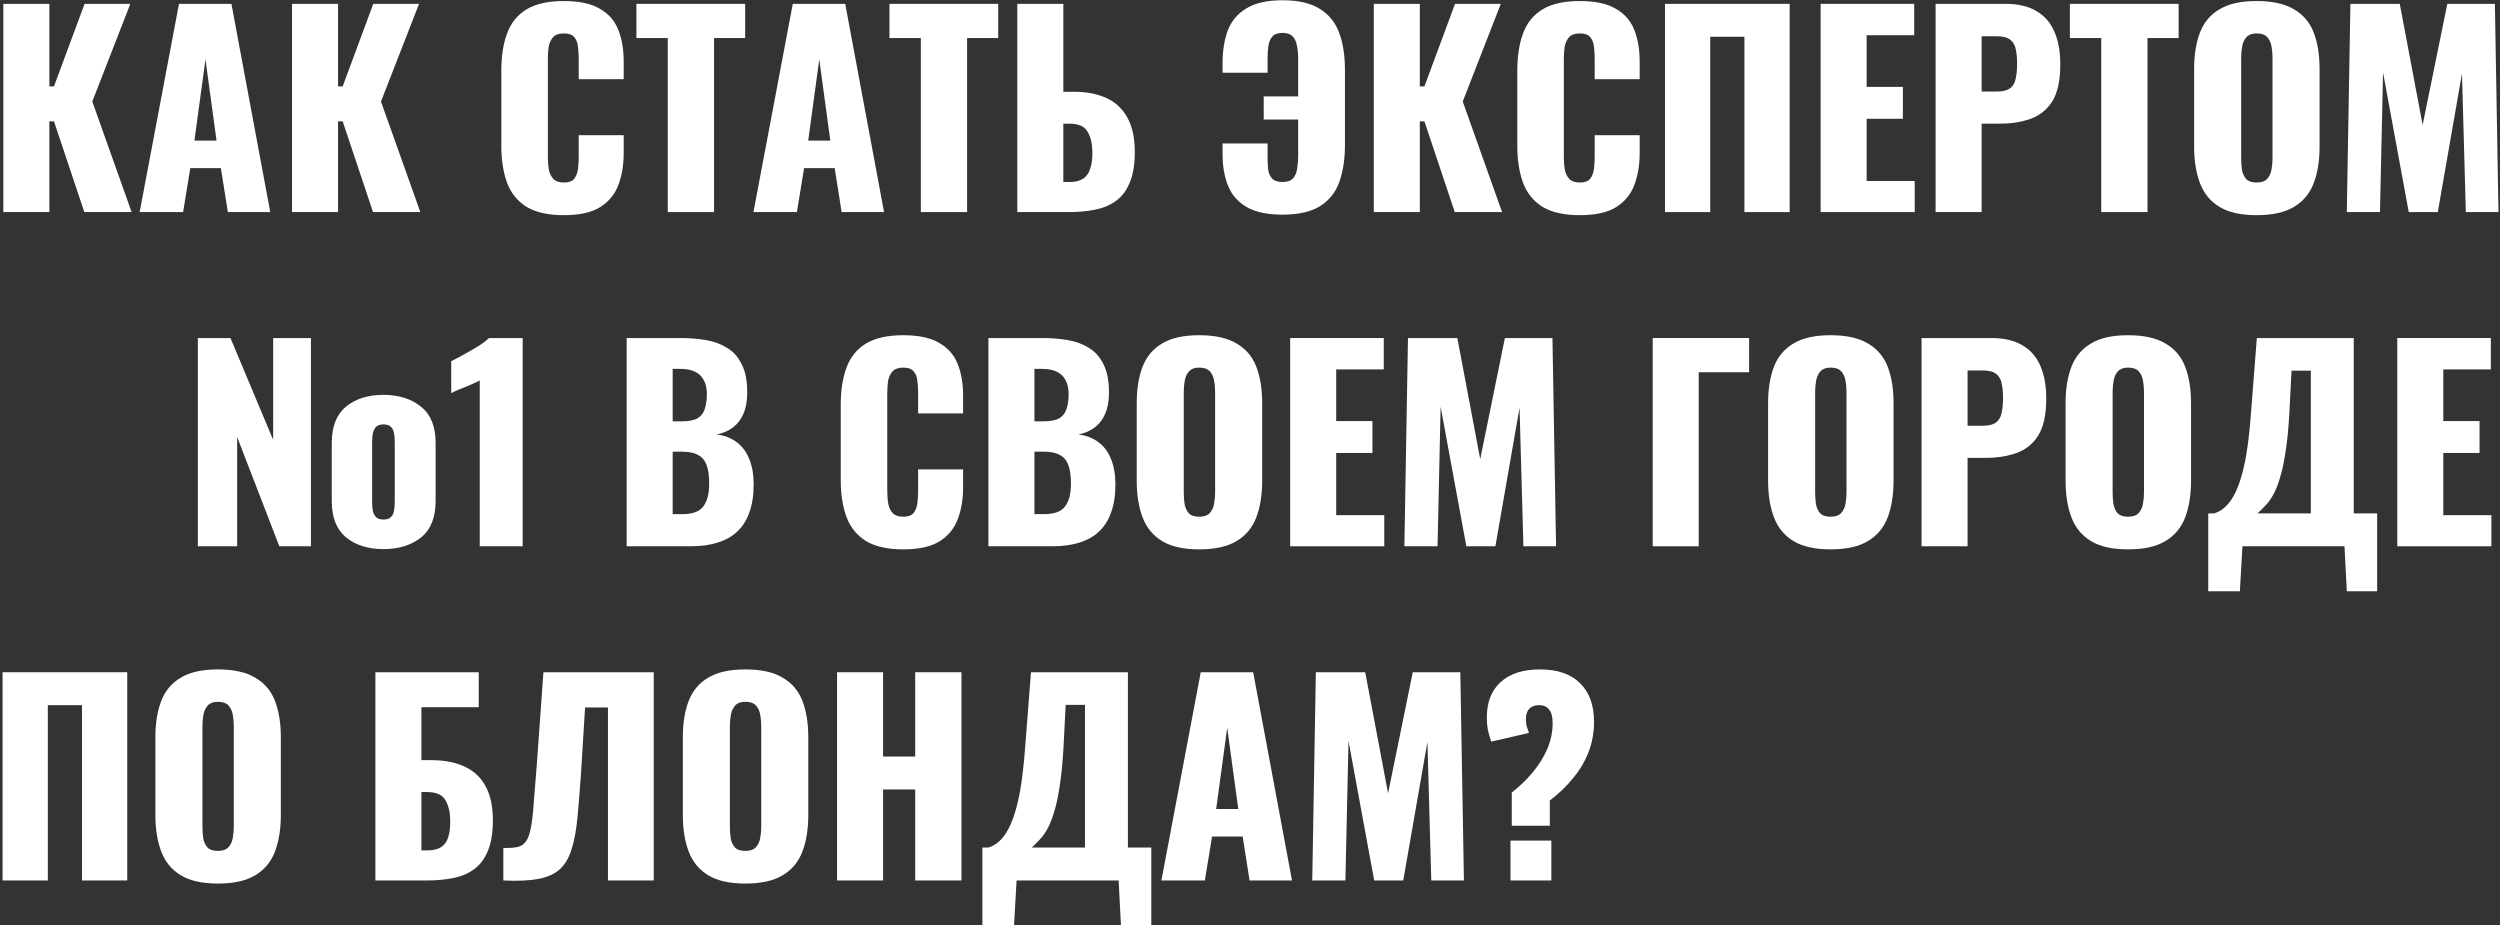
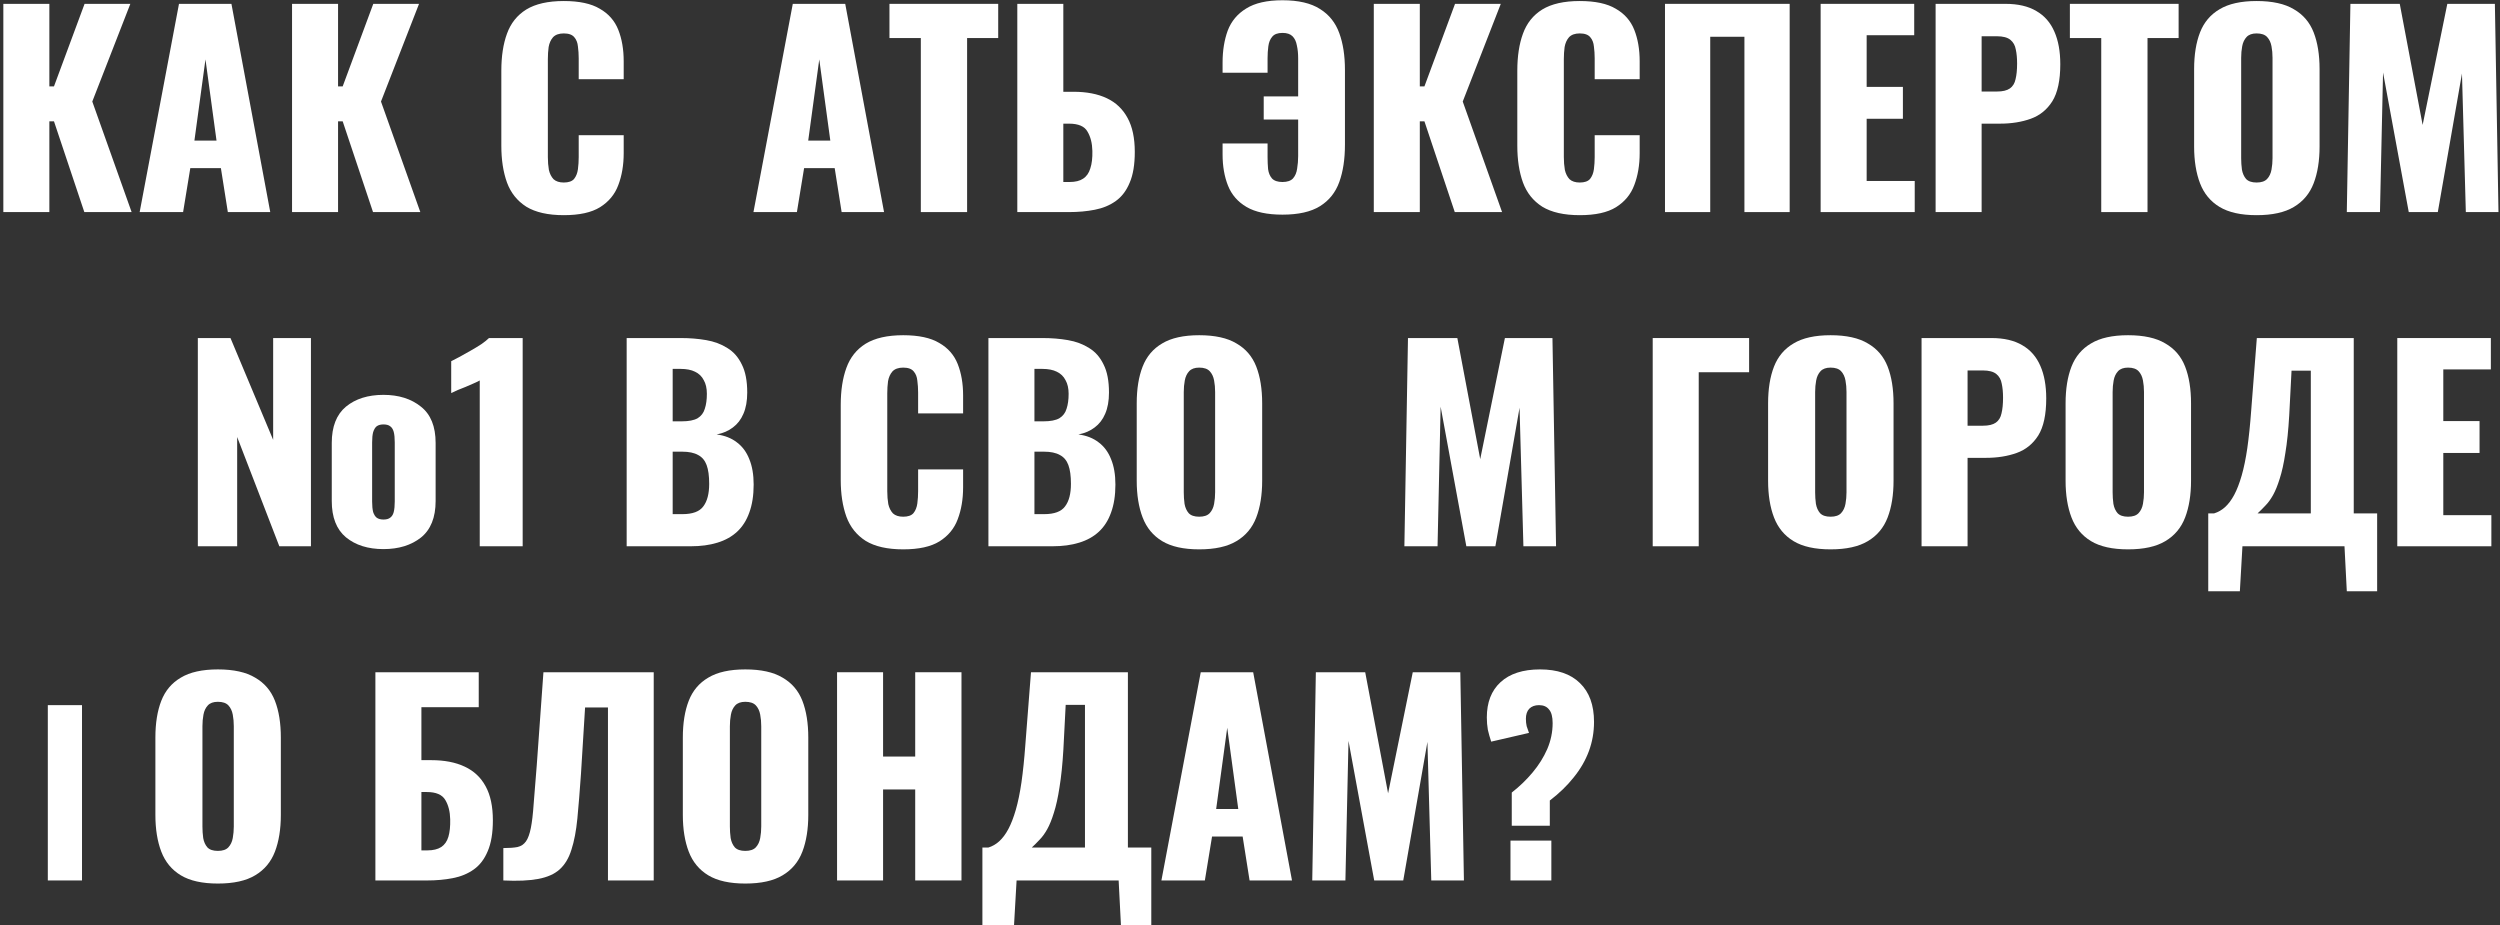
<svg xmlns="http://www.w3.org/2000/svg" width="389" height="144" viewBox="0 0 389 144" fill="none">
  <rect x="0" y="0" width="389" height="144" fill="#333333" stroke="none" />
  <path d="M0.52 33V0.6H7.68V13.44H8.4L13.16 0.6H20.28L14.36 15.8L20.48 33H13.12L8.4 18.88H7.68V33H0.52Z" fill="white" />
  <path d="M21.731 33L27.851 0.6H36.011L42.051 33H35.451L34.371 26.16H29.611L28.491 33H21.731ZM30.251 21.88H33.691L31.971 9.24L30.251 21.88Z" fill="white" />
  <path d="M45.442 33V0.6H52.602V13.44H53.322L58.082 0.6H65.202L59.282 15.8L65.402 33H58.042L53.322 18.88H52.602V33H45.442Z" fill="white" />
  <path d="M87.727 33.48C85.274 33.48 83.327 33.04 81.887 32.16C80.474 31.253 79.474 30 78.887 28.4C78.3 26.773 78.007 24.867 78.007 22.68V11C78.007 8.76 78.3 6.84 78.887 5.24C79.474 3.613 80.474 2.36 81.887 1.48C83.327 0.6 85.274 0.16 87.727 0.16C90.127 0.16 91.994 0.56 93.327 1.36C94.687 2.133 95.647 3.227 96.207 4.64C96.767 6.053 97.047 7.68 97.047 9.52V12.32H90.047V9.08C90.047 8.44 90.007 7.827 89.927 7.24C89.874 6.653 89.687 6.173 89.367 5.8C89.047 5.4 88.5 5.2 87.727 5.2C86.98 5.2 86.42 5.4 86.047 5.8C85.7 6.2 85.474 6.707 85.367 7.32C85.287 7.907 85.247 8.533 85.247 9.2V24.44C85.247 25.16 85.3 25.827 85.407 26.44C85.54 27.027 85.78 27.507 86.127 27.88C86.5 28.227 87.034 28.4 87.727 28.4C88.474 28.4 89.007 28.213 89.327 27.84C89.647 27.44 89.847 26.933 89.927 26.32C90.007 25.707 90.047 25.08 90.047 24.44V21.04H97.047V23.84C97.047 25.68 96.767 27.333 96.207 28.8C95.674 30.24 94.727 31.387 93.367 32.24C92.034 33.067 90.154 33.48 87.727 33.48Z" fill="white" />
-   <path d="M103.906 33V5.92H99.026V0.6H115.946V5.92H111.106V33H103.906Z" fill="white" />
  <path d="M117.238 33L123.358 0.6H131.518L137.558 33H130.958L129.878 26.16H125.118L123.998 33H117.238ZM125.758 21.88H129.198L127.478 9.24L125.758 21.88Z" fill="white" />
  <path d="M143.281 33V5.92H138.401V0.6H155.321V5.92H150.481V33H143.281Z" fill="white" />
  <path d="M158.293 33V0.6H165.453V14.28H167.053C169.08 14.28 170.8 14.613 172.213 15.28C173.627 15.947 174.707 16.973 175.453 18.36C176.2 19.72 176.573 21.48 176.573 23.64C176.573 25.613 176.307 27.213 175.773 28.44C175.267 29.667 174.547 30.613 173.613 31.28C172.68 31.947 171.587 32.4 170.333 32.64C169.107 32.88 167.787 33 166.373 33H158.293ZM165.453 28.32H166.413C167.32 28.32 168.027 28.147 168.533 27.8C169.067 27.453 169.44 26.92 169.653 26.2C169.893 25.48 170 24.573 169.973 23.48C169.947 22.28 169.693 21.28 169.213 20.48C168.76 19.653 167.8 19.24 166.333 19.24H165.453V28.32Z" fill="white" />
  <path d="M199.554 33.4C197.181 33.4 195.314 33 193.954 32.2C192.594 31.4 191.634 30.293 191.074 28.88C190.514 27.467 190.234 25.853 190.234 24.04V22.32H197.234V24.44C197.234 25.08 197.261 25.707 197.314 26.32C197.394 26.907 197.594 27.387 197.914 27.76C198.261 28.133 198.808 28.32 199.554 28.32C200.301 28.32 200.848 28.133 201.194 27.76C201.541 27.36 201.754 26.853 201.834 26.24C201.941 25.6 201.994 24.947 201.994 24.28V18.6H196.634V15H201.994V9.08C201.994 8.333 201.928 7.667 201.794 7.08C201.688 6.467 201.461 5.987 201.114 5.64C200.768 5.293 200.248 5.12 199.554 5.12C198.808 5.12 198.274 5.32 197.954 5.72C197.634 6.093 197.434 6.587 197.354 7.2C197.274 7.787 197.234 8.413 197.234 9.08V11.32H190.234V9.72C190.234 7.88 190.501 6.227 191.034 4.76C191.594 3.293 192.554 2.147 193.914 1.32C195.274 0.467 197.154 0.04 199.554 0.04C202.034 0.04 203.981 0.493 205.394 1.4C206.808 2.28 207.808 3.533 208.394 5.16C208.981 6.76 209.274 8.667 209.274 10.88V22.52C209.274 24.76 208.981 26.693 208.394 28.32C207.808 29.947 206.808 31.2 205.394 32.08C203.981 32.96 202.034 33.4 199.554 33.4Z" fill="white" />
  <path d="M213.762 33V0.6H220.922V13.44H221.642L226.402 0.6H233.522L227.602 15.8L233.722 33H226.362L221.642 18.88H220.922V33H213.762Z" fill="white" />
  <path d="M245.813 33.48C243.36 33.48 241.413 33.04 239.973 32.16C238.56 31.253 237.56 30 236.973 28.4C236.386 26.773 236.093 24.867 236.093 22.68V11C236.093 8.76 236.386 6.84 236.973 5.24C237.56 3.613 238.56 2.36 239.973 1.48C241.413 0.6 243.36 0.16 245.813 0.16C248.213 0.16 250.08 0.56 251.413 1.36C252.773 2.133 253.733 3.227 254.293 4.64C254.853 6.053 255.133 7.68 255.133 9.52V12.32H248.133V9.08C248.133 8.44 248.093 7.827 248.013 7.24C247.959 6.653 247.773 6.173 247.453 5.8C247.133 5.4 246.586 5.2 245.813 5.2C245.066 5.2 244.506 5.4 244.133 5.8C243.786 6.2 243.56 6.707 243.453 7.32C243.373 7.907 243.333 8.533 243.333 9.2V24.44C243.333 25.16 243.386 25.827 243.493 26.44C243.626 27.027 243.866 27.507 244.213 27.88C244.586 28.227 245.12 28.4 245.813 28.4C246.56 28.4 247.093 28.213 247.413 27.84C247.733 27.44 247.933 26.933 248.013 26.32C248.093 25.707 248.133 25.08 248.133 24.44V21.04H255.133V23.84C255.133 25.68 254.853 27.333 254.293 28.8C253.759 30.24 252.813 31.387 251.453 32.24C250.12 33.067 248.24 33.48 245.813 33.48Z" fill="white" />
  <path d="M259.072 33V0.6H278.472V33H271.432V5.72H266.112V33H259.072Z" fill="white" />
  <path d="M283.291 33V0.6H297.851V5.48H290.451V13.52H296.091V18.48H290.451V28.16H297.931V33H283.291Z" fill="white" />
  <path d="M301.181 33V0.6H312.061C314.008 0.6 315.608 0.973 316.861 1.72C318.115 2.44 319.048 3.507 319.661 4.92C320.275 6.307 320.581 8 320.581 10C320.581 12.507 320.168 14.427 319.341 15.76C318.515 17.067 317.395 17.973 315.981 18.48C314.568 18.987 312.981 19.24 311.221 19.24H308.341V33H301.181ZM308.341 14.24H310.741C311.621 14.24 312.288 14.08 312.741 13.76C313.195 13.44 313.488 12.96 313.621 12.32C313.781 11.68 313.861 10.867 313.861 9.88C313.861 9.053 313.795 8.333 313.661 7.72C313.555 7.08 313.275 6.573 312.821 6.2C312.368 5.827 311.661 5.64 310.701 5.64H308.341V14.24Z" fill="white" />
  <path d="M326.953 33V5.92H322.073V0.6H338.993V5.92H334.153V33H326.953Z" fill="white" />
  <path d="M351.125 33.48C348.699 33.48 346.779 33.053 345.365 32.2C343.952 31.347 342.939 30.12 342.325 28.52C341.712 26.92 341.405 25.013 341.405 22.8V10.76C341.405 8.52 341.712 6.613 342.325 5.04C342.939 3.467 343.952 2.267 345.365 1.44C346.779 0.587 348.699 0.16 351.125 0.16C353.579 0.16 355.512 0.587 356.925 1.44C358.365 2.267 359.392 3.467 360.005 5.04C360.619 6.613 360.925 8.52 360.925 10.76V22.8C360.925 25.013 360.619 26.92 360.005 28.52C359.392 30.12 358.365 31.347 356.925 32.2C355.512 33.053 353.579 33.48 351.125 33.48ZM351.125 28.4C351.872 28.4 352.419 28.213 352.765 27.84C353.112 27.467 353.339 26.987 353.445 26.4C353.552 25.813 353.605 25.213 353.605 24.6V9C353.605 8.36 353.552 7.76 353.445 7.2C353.339 6.613 353.112 6.133 352.765 5.76C352.419 5.387 351.872 5.2 351.125 5.2C350.432 5.2 349.912 5.387 349.565 5.76C349.219 6.133 348.992 6.613 348.885 7.2C348.779 7.76 348.725 8.36 348.725 9V24.6C348.725 25.213 348.765 25.813 348.845 26.4C348.952 26.987 349.165 27.467 349.485 27.84C349.832 28.213 350.379 28.4 351.125 28.4Z" fill="white" />
  <path d="M365.163 33L365.723 0.6H373.403L376.963 19.44L380.803 0.6H388.203L388.763 33H383.683L383.083 11.44L379.323 33H374.803L370.803 11.28L370.323 33H365.163Z" fill="white" />
  <path d="M30.783 85V52.6H35.863L42.503 68.44V52.6H48.383V85H43.463L36.903 68V85H30.783ZM59.663 85.44C57.263 85.44 55.316 84.827 53.823 83.6C52.356 82.373 51.623 80.493 51.623 77.96V68.92C51.623 66.387 52.356 64.507 53.823 63.28C55.316 62.053 57.263 61.44 59.663 61.44C62.036 61.44 63.983 62.053 65.503 63.28C67.023 64.48 67.783 66.36 67.783 68.92V77.96C67.783 80.52 67.023 82.413 65.503 83.64C63.983 84.84 62.036 85.44 59.663 85.44ZM59.663 80.84C60.117 80.84 60.463 80.747 60.703 80.56C60.97 80.373 61.157 80.08 61.263 79.68C61.37 79.253 61.423 78.707 61.423 78.04V68.84C61.423 68.147 61.37 67.6 61.263 67.2C61.157 66.8 60.97 66.507 60.703 66.32C60.463 66.133 60.117 66.04 59.663 66.04C59.236 66.04 58.89 66.133 58.623 66.32C58.383 66.507 58.197 66.813 58.063 67.24C57.956 67.64 57.903 68.173 57.903 68.84V78.04C57.903 78.707 57.956 79.253 58.063 79.68C58.197 80.08 58.383 80.373 58.623 80.56C58.89 80.747 59.236 80.84 59.663 80.84Z" fill="white" />
  <path d="M74.648 85V59.2C74.355 59.36 74.022 59.52 73.648 59.68C73.275 59.84 72.875 60.013 72.448 60.2C72.048 60.36 71.648 60.52 71.248 60.68C70.875 60.84 70.528 61 70.208 61.16V56.2C70.501 56.04 70.915 55.827 71.448 55.56C71.981 55.267 72.555 54.947 73.168 54.6C73.781 54.253 74.355 53.907 74.888 53.56C75.421 53.187 75.822 52.867 76.088 52.6H81.328V85H74.648Z" fill="white" />
  <path d="M97.509 85V52.6H105.949C107.336 52.6 108.643 52.707 109.869 52.92C111.123 53.133 112.229 53.547 113.189 54.16C114.149 54.747 114.896 55.6 115.429 56.72C115.989 57.813 116.269 59.267 116.269 61.08C116.269 62.387 116.069 63.493 115.669 64.4C115.296 65.28 114.749 65.987 114.029 66.52C113.336 67.053 112.496 67.413 111.509 67.6C112.763 67.76 113.816 68.173 114.669 68.84C115.523 69.48 116.163 70.347 116.589 71.44C117.043 72.533 117.269 73.853 117.269 75.4C117.269 77.08 117.043 78.533 116.589 79.76C116.163 80.96 115.536 81.947 114.709 82.72C113.883 83.493 112.856 84.067 111.629 84.44C110.429 84.813 109.043 85 107.469 85H97.509ZM104.669 80H106.189C107.763 80 108.843 79.6 109.429 78.8C110.043 78 110.349 76.827 110.349 75.28C110.349 74.053 110.216 73.08 109.949 72.36C109.683 71.64 109.243 71.12 108.629 70.8C108.016 70.453 107.189 70.28 106.149 70.28H104.669V80ZM104.669 65.56H106.069C107.163 65.56 107.989 65.4 108.549 65.08C109.109 64.733 109.483 64.24 109.669 63.6C109.883 62.96 109.989 62.187 109.989 61.28C109.989 60.427 109.829 59.72 109.509 59.16C109.216 58.573 108.763 58.133 108.149 57.84C107.563 57.547 106.816 57.4 105.909 57.4H104.669V65.56Z" fill="white" />
  <path d="M140.539 85.48C138.086 85.48 136.139 85.04 134.699 84.16C133.286 83.253 132.286 82 131.699 80.4C131.113 78.773 130.819 76.867 130.819 74.68V63C130.819 60.76 131.113 58.84 131.699 57.24C132.286 55.613 133.286 54.36 134.699 53.48C136.139 52.6 138.086 52.16 140.539 52.16C142.939 52.16 144.806 52.56 146.139 53.36C147.499 54.133 148.459 55.227 149.019 56.64C149.579 58.053 149.859 59.68 149.859 61.52V64.32H142.859V61.08C142.859 60.44 142.819 59.827 142.739 59.24C142.686 58.653 142.499 58.173 142.179 57.8C141.859 57.4 141.313 57.2 140.539 57.2C139.793 57.2 139.233 57.4 138.859 57.8C138.513 58.2 138.286 58.707 138.179 59.32C138.099 59.907 138.059 60.533 138.059 61.2V76.44C138.059 77.16 138.113 77.827 138.219 78.44C138.353 79.027 138.593 79.507 138.939 79.88C139.313 80.227 139.846 80.4 140.539 80.4C141.286 80.4 141.819 80.213 142.139 79.84C142.459 79.44 142.659 78.933 142.739 78.32C142.819 77.707 142.859 77.08 142.859 76.44V73.04H149.859V75.84C149.859 77.68 149.579 79.333 149.019 80.8C148.486 82.24 147.539 83.387 146.179 84.24C144.846 85.067 142.966 85.48 140.539 85.48Z" fill="white" />
  <path d="M153.798 85V52.6H162.238C163.625 52.6 164.932 52.707 166.158 52.92C167.412 53.133 168.518 53.547 169.478 54.16C170.438 54.747 171.185 55.6 171.718 56.72C172.278 57.813 172.558 59.267 172.558 61.08C172.558 62.387 172.358 63.493 171.958 64.4C171.585 65.28 171.038 65.987 170.318 66.52C169.625 67.053 168.785 67.413 167.798 67.6C169.052 67.76 170.105 68.173 170.958 68.84C171.812 69.48 172.452 70.347 172.878 71.44C173.332 72.533 173.558 73.853 173.558 75.4C173.558 77.08 173.332 78.533 172.878 79.76C172.452 80.96 171.825 81.947 170.998 82.72C170.172 83.493 169.145 84.067 167.918 84.44C166.718 84.813 165.332 85 163.758 85H153.798ZM160.958 80H162.478C164.052 80 165.132 79.6 165.718 78.8C166.332 78 166.638 76.827 166.638 75.28C166.638 74.053 166.505 73.08 166.238 72.36C165.972 71.64 165.532 71.12 164.918 70.8C164.305 70.453 163.478 70.28 162.438 70.28H160.958V80ZM160.958 65.56H162.358C163.452 65.56 164.278 65.4 164.838 65.08C165.398 64.733 165.772 64.24 165.958 63.6C166.172 62.96 166.278 62.187 166.278 61.28C166.278 60.427 166.118 59.72 165.798 59.16C165.505 58.573 165.052 58.133 164.438 57.84C163.852 57.547 163.105 57.4 162.198 57.4H160.958V65.56Z" fill="white" />
  <path d="M186.594 85.48C184.167 85.48 182.247 85.053 180.834 84.2C179.421 83.347 178.407 82.12 177.794 80.52C177.181 78.92 176.874 77.013 176.874 74.8V62.76C176.874 60.52 177.181 58.613 177.794 57.04C178.407 55.467 179.421 54.267 180.834 53.44C182.247 52.587 184.167 52.16 186.594 52.16C189.047 52.16 190.981 52.587 192.394 53.44C193.834 54.267 194.861 55.467 195.474 57.04C196.087 58.613 196.394 60.52 196.394 62.76V74.8C196.394 77.013 196.087 78.92 195.474 80.52C194.861 82.12 193.834 83.347 192.394 84.2C190.981 85.053 189.047 85.48 186.594 85.48ZM186.594 80.4C187.341 80.4 187.887 80.213 188.234 79.84C188.581 79.467 188.807 78.987 188.914 78.4C189.021 77.813 189.074 77.213 189.074 76.6V61C189.074 60.36 189.021 59.76 188.914 59.2C188.807 58.613 188.581 58.133 188.234 57.76C187.887 57.387 187.341 57.2 186.594 57.2C185.901 57.2 185.381 57.387 185.034 57.76C184.687 58.133 184.461 58.613 184.354 59.2C184.247 59.76 184.194 60.36 184.194 61V76.6C184.194 77.213 184.234 77.813 184.314 78.4C184.421 78.987 184.634 79.467 184.954 79.84C185.301 80.213 185.847 80.4 186.594 80.4Z" fill="white" />
-   <path d="M200.752 85V52.6H215.312V57.48H207.912V65.52H213.552V70.48H207.912V80.16H215.392V85H200.752Z" fill="white" />
  <path d="M218.522 85L219.082 52.6H226.762L230.322 71.44L234.162 52.6H241.562L242.122 85H237.042L236.442 63.44L232.682 85H228.162L224.162 63.28L223.682 85H218.522Z" fill="white" />
  <path d="M257.161 85V52.6H272.161V57.92H264.321V85H257.161Z" fill="white" />
  <path d="M284.836 85.48C282.41 85.48 280.49 85.053 279.076 84.2C277.663 83.347 276.65 82.12 276.036 80.52C275.423 78.92 275.116 77.013 275.116 74.8V62.76C275.116 60.52 275.423 58.613 276.036 57.04C276.65 55.467 277.663 54.267 279.076 53.44C280.49 52.587 282.41 52.16 284.836 52.16C287.29 52.16 289.223 52.587 290.636 53.44C292.076 54.267 293.103 55.467 293.716 57.04C294.33 58.613 294.636 60.52 294.636 62.76V74.8C294.636 77.013 294.33 78.92 293.716 80.52C293.103 82.12 292.076 83.347 290.636 84.2C289.223 85.053 287.29 85.48 284.836 85.48ZM284.836 80.4C285.583 80.4 286.13 80.213 286.476 79.84C286.823 79.467 287.05 78.987 287.156 78.4C287.263 77.813 287.316 77.213 287.316 76.6V61C287.316 60.36 287.263 59.76 287.156 59.2C287.05 58.613 286.823 58.133 286.476 57.76C286.13 57.387 285.583 57.2 284.836 57.2C284.143 57.2 283.623 57.387 283.276 57.76C282.93 58.133 282.703 58.613 282.596 59.2C282.49 59.76 282.436 60.36 282.436 61V76.6C282.436 77.213 282.476 77.813 282.556 78.4C282.663 78.987 282.876 79.467 283.196 79.84C283.543 80.213 284.09 80.4 284.836 80.4Z" fill="white" />
  <path d="M298.994 85V52.6H309.874C311.82 52.6 313.42 52.973 314.674 53.72C315.927 54.44 316.86 55.507 317.474 56.92C318.087 58.307 318.394 60 318.394 62C318.394 64.507 317.98 66.427 317.154 67.76C316.327 69.067 315.207 69.973 313.794 70.48C312.38 70.987 310.794 71.24 309.034 71.24H306.154V85H298.994ZM306.154 66.24H308.554C309.434 66.24 310.1 66.08 310.554 65.76C311.007 65.44 311.3 64.96 311.434 64.32C311.594 63.68 311.674 62.867 311.674 61.88C311.674 61.053 311.607 60.333 311.474 59.72C311.367 59.08 311.087 58.573 310.634 58.2C310.18 57.827 309.474 57.64 308.514 57.64H306.154V66.24Z" fill="white" />
  <path d="M331.125 85.48C328.699 85.48 326.779 85.053 325.365 84.2C323.952 83.347 322.939 82.12 322.325 80.52C321.712 78.92 321.405 77.013 321.405 74.8V62.76C321.405 60.52 321.712 58.613 322.325 57.04C322.939 55.467 323.952 54.267 325.365 53.44C326.779 52.587 328.699 52.16 331.125 52.16C333.579 52.16 335.512 52.587 336.925 53.44C338.365 54.267 339.392 55.467 340.005 57.04C340.619 58.613 340.925 60.52 340.925 62.76V74.8C340.925 77.013 340.619 78.92 340.005 80.52C339.392 82.12 338.365 83.347 336.925 84.2C335.512 85.053 333.579 85.48 331.125 85.48ZM331.125 80.4C331.872 80.4 332.419 80.213 332.765 79.84C333.112 79.467 333.339 78.987 333.445 78.4C333.552 77.813 333.605 77.213 333.605 76.6V61C333.605 60.36 333.552 59.76 333.445 59.2C333.339 58.613 333.112 58.133 332.765 57.76C332.419 57.387 331.872 57.2 331.125 57.2C330.432 57.2 329.912 57.387 329.565 57.76C329.219 58.133 328.992 58.613 328.885 59.2C328.779 59.76 328.725 60.36 328.725 61V76.6C328.725 77.213 328.765 77.813 328.845 78.4C328.952 78.987 329.165 79.467 329.485 79.84C329.832 80.213 330.379 80.4 331.125 80.4Z" fill="white" />
  <path d="M343.603 92V79.88H344.523C345.136 79.693 345.696 79.373 346.203 78.92C346.736 78.44 347.216 77.8 347.643 77C348.069 76.2 348.456 75.2 348.803 74C349.149 72.8 349.443 71.373 349.683 69.72C349.923 68.04 350.123 66.107 350.283 63.92L351.163 52.6H366.243V79.88H369.883V92H365.163L364.803 85H348.923L348.523 92H343.603ZM351.283 79.88H359.563V57.68H356.563L356.203 64.64C356.07 66.933 355.87 68.88 355.603 70.48C355.363 72.08 355.07 73.413 354.723 74.48C354.403 75.52 354.056 76.373 353.683 77.04C353.309 77.707 352.91 78.253 352.483 78.68C352.083 79.107 351.683 79.507 351.283 79.88Z" fill="white" />
  <path d="M373.017 85V52.6H387.577V57.48H380.177V65.52H385.817V70.48H380.177V80.16H387.657V85H373.017Z" fill="white" />
-   <path d="M0.4 137V104.6H19.8V137H12.76V109.72H7.44V137H0.4Z" fill="white" />
+   <path d="M0.4 137V104.6V137H12.76V109.72H7.44V137H0.4Z" fill="white" />
  <path d="M33.899 137.48C31.472 137.48 29.552 137.053 28.139 136.2C26.725 135.347 25.712 134.12 25.099 132.52C24.485 130.92 24.179 129.013 24.179 126.8V114.76C24.179 112.52 24.485 110.613 25.099 109.04C25.712 107.467 26.725 106.267 28.139 105.44C29.552 104.587 31.472 104.16 33.899 104.16C36.352 104.16 38.285 104.587 39.699 105.44C41.139 106.267 42.165 107.467 42.779 109.04C43.392 110.613 43.699 112.52 43.699 114.76V126.8C43.699 129.013 43.392 130.92 42.779 132.52C42.165 134.12 41.139 135.347 39.699 136.2C38.285 137.053 36.352 137.48 33.899 137.48ZM33.899 132.4C34.645 132.4 35.192 132.213 35.539 131.84C35.885 131.467 36.112 130.987 36.219 130.4C36.325 129.813 36.379 129.213 36.379 128.6V113C36.379 112.36 36.325 111.76 36.219 111.2C36.112 110.613 35.885 110.133 35.539 109.76C35.192 109.387 34.645 109.2 33.899 109.2C33.205 109.2 32.685 109.387 32.339 109.76C31.992 110.133 31.765 110.613 31.659 111.2C31.552 111.76 31.499 112.36 31.499 113V128.6C31.499 129.213 31.539 129.813 31.619 130.4C31.725 130.987 31.939 131.467 32.259 131.84C32.605 132.213 33.152 132.4 33.899 132.4Z" fill="white" />
  <path d="M58.411 137V104.6H74.491V110.04H65.571V118.28H67.091C69.144 118.28 70.877 118.613 72.291 119.28C73.731 119.947 74.824 120.973 75.571 122.36C76.317 123.72 76.691 125.48 76.691 127.64C76.691 129.613 76.424 131.213 75.891 132.44C75.384 133.667 74.664 134.613 73.731 135.28C72.797 135.947 71.704 136.4 70.451 136.64C69.224 136.88 67.891 137 66.451 137H58.411ZM65.571 132.32H66.491C67.397 132.32 68.117 132.147 68.651 131.8C69.184 131.453 69.557 130.92 69.771 130.2C69.984 129.48 70.077 128.573 70.051 127.48C70.024 126.28 69.771 125.28 69.291 124.48C68.811 123.653 67.851 123.24 66.411 123.24H65.571V132.32Z" fill="white" />
  <path d="M78.319 137V131.96C79.226 131.96 79.959 131.907 80.519 131.8C81.079 131.667 81.519 131.373 81.839 130.92C82.159 130.467 82.412 129.773 82.599 128.84C82.786 127.907 82.932 126.653 83.039 125.08C83.172 123.507 83.332 121.507 83.519 119.08L84.559 104.6H101.719V137H94.599V110.08H91.039L90.399 120.44C90.212 123.107 90.026 125.413 89.839 127.36C89.652 129.28 89.346 130.893 88.919 132.2C88.519 133.507 87.906 134.533 87.079 135.28C86.279 136 85.172 136.493 83.759 136.76C82.346 137.027 80.532 137.107 78.319 137Z" fill="white" />
  <path d="M115.969 137.48C113.542 137.48 111.622 137.053 110.209 136.2C108.796 135.347 107.782 134.12 107.169 132.52C106.556 130.92 106.249 129.013 106.249 126.8V114.76C106.249 112.52 106.556 110.613 107.169 109.04C107.782 107.467 108.796 106.267 110.209 105.44C111.622 104.587 113.542 104.16 115.969 104.16C118.422 104.16 120.356 104.587 121.769 105.44C123.209 106.267 124.236 107.467 124.849 109.04C125.462 110.613 125.769 112.52 125.769 114.76V126.8C125.769 129.013 125.462 130.92 124.849 132.52C124.236 134.12 123.209 135.347 121.769 136.2C120.356 137.053 118.422 137.48 115.969 137.48ZM115.969 132.4C116.716 132.4 117.262 132.213 117.609 131.84C117.956 131.467 118.182 130.987 118.289 130.4C118.396 129.813 118.449 129.213 118.449 128.6V113C118.449 112.36 118.396 111.76 118.289 111.2C118.182 110.613 117.956 110.133 117.609 109.76C117.262 109.387 116.716 109.2 115.969 109.2C115.276 109.2 114.756 109.387 114.409 109.76C114.062 110.133 113.836 110.613 113.729 111.2C113.622 111.76 113.569 112.36 113.569 113V128.6C113.569 129.213 113.609 129.813 113.689 130.4C113.796 130.987 114.009 131.467 114.329 131.84C114.676 132.213 115.222 132.4 115.969 132.4Z" fill="white" />
  <path d="M130.247 137V104.6H137.407V117.72H142.407V104.6H149.607V137H142.407V122.84H137.407V137H130.247Z" fill="white" />
  <path d="M152.861 144V131.88H153.781C154.394 131.693 154.954 131.373 155.461 130.92C155.994 130.44 156.474 129.8 156.901 129C157.327 128.2 157.714 127.2 158.061 126C158.407 124.8 158.701 123.373 158.941 121.72C159.181 120.04 159.381 118.107 159.541 115.92L160.421 104.6H175.501V131.88H179.141V144H174.421L174.061 137H158.181L157.781 144H152.861ZM160.541 131.88H168.821V109.68H165.821L165.461 116.64C165.327 118.933 165.127 120.88 164.861 122.48C164.621 124.08 164.327 125.413 163.981 126.48C163.661 127.52 163.314 128.373 162.941 129.04C162.567 129.707 162.167 130.253 161.741 130.68C161.341 131.107 160.941 131.507 160.541 131.88Z" fill="white" />
  <path d="M180.715 137L186.835 104.6H194.995L201.035 137H194.435L193.355 130.16H188.595L187.475 137H180.715ZM189.235 125.88H192.675L190.955 113.24L189.235 125.88Z" fill="white" />
  <path d="M204.186 137L204.746 104.6H212.426L215.986 123.44L219.826 104.6H227.226L227.786 137H222.706L222.106 115.44L218.346 137H213.826L209.826 115.28L209.346 137H204.186Z" fill="white" />
  <path d="M235.23 128.48V123.32C236.43 122.387 237.51 121.347 238.47 120.2C239.43 119.053 240.19 117.84 240.75 116.56C241.31 115.253 241.59 113.907 241.59 112.52C241.59 111.533 241.404 110.827 241.03 110.4C240.684 109.947 240.164 109.72 239.47 109.72C238.83 109.72 238.324 109.907 237.95 110.28C237.604 110.653 237.43 111.173 237.43 111.84C237.43 112.267 237.47 112.653 237.55 113C237.657 113.32 237.777 113.667 237.91 114.04L232.03 115.4C231.817 114.76 231.644 114.147 231.51 113.56C231.404 112.947 231.35 112.307 231.35 111.64C231.35 109.293 232.057 107.467 233.47 106.16C234.91 104.827 236.964 104.16 239.63 104.16C242.324 104.16 244.39 104.867 245.83 106.28C247.297 107.693 248.03 109.707 248.03 112.32C248.03 113.92 247.764 115.44 247.23 116.88C246.697 118.32 245.91 119.68 244.87 120.96C243.857 122.24 242.617 123.44 241.15 124.56V128.48H235.23ZM235.03 137V130.8H241.39V137H235.03Z" fill="white" />
</svg>